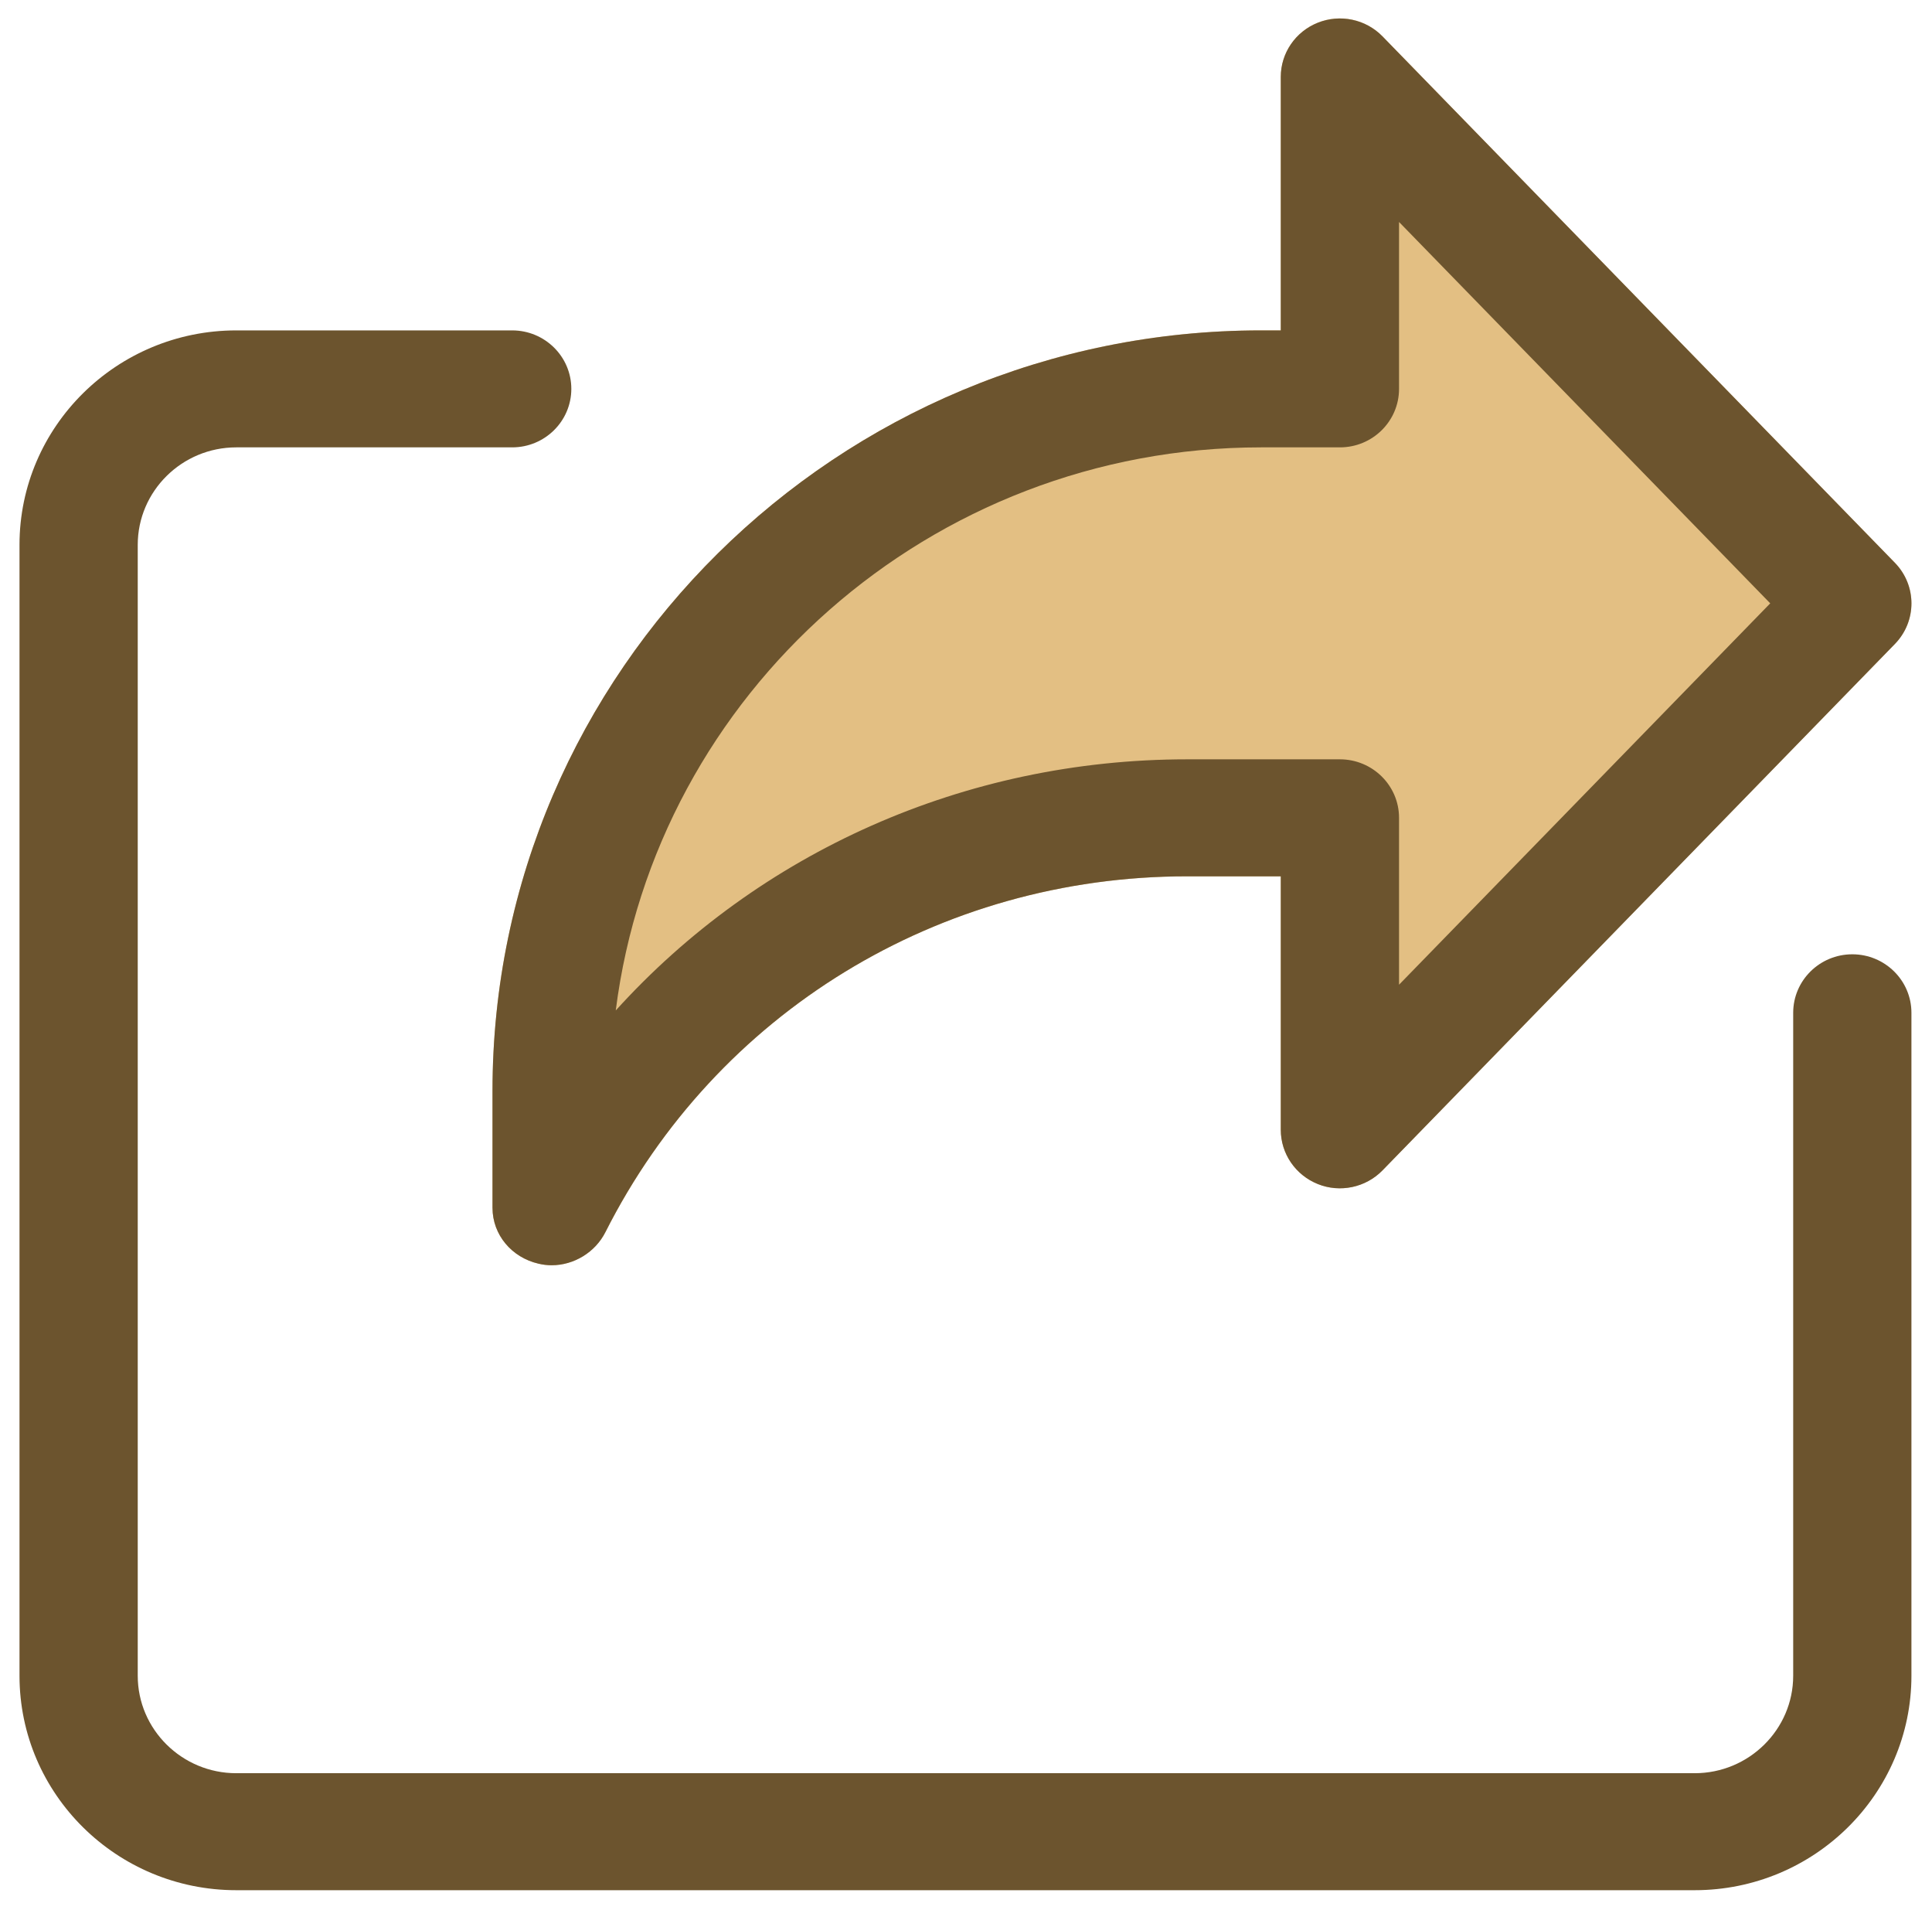
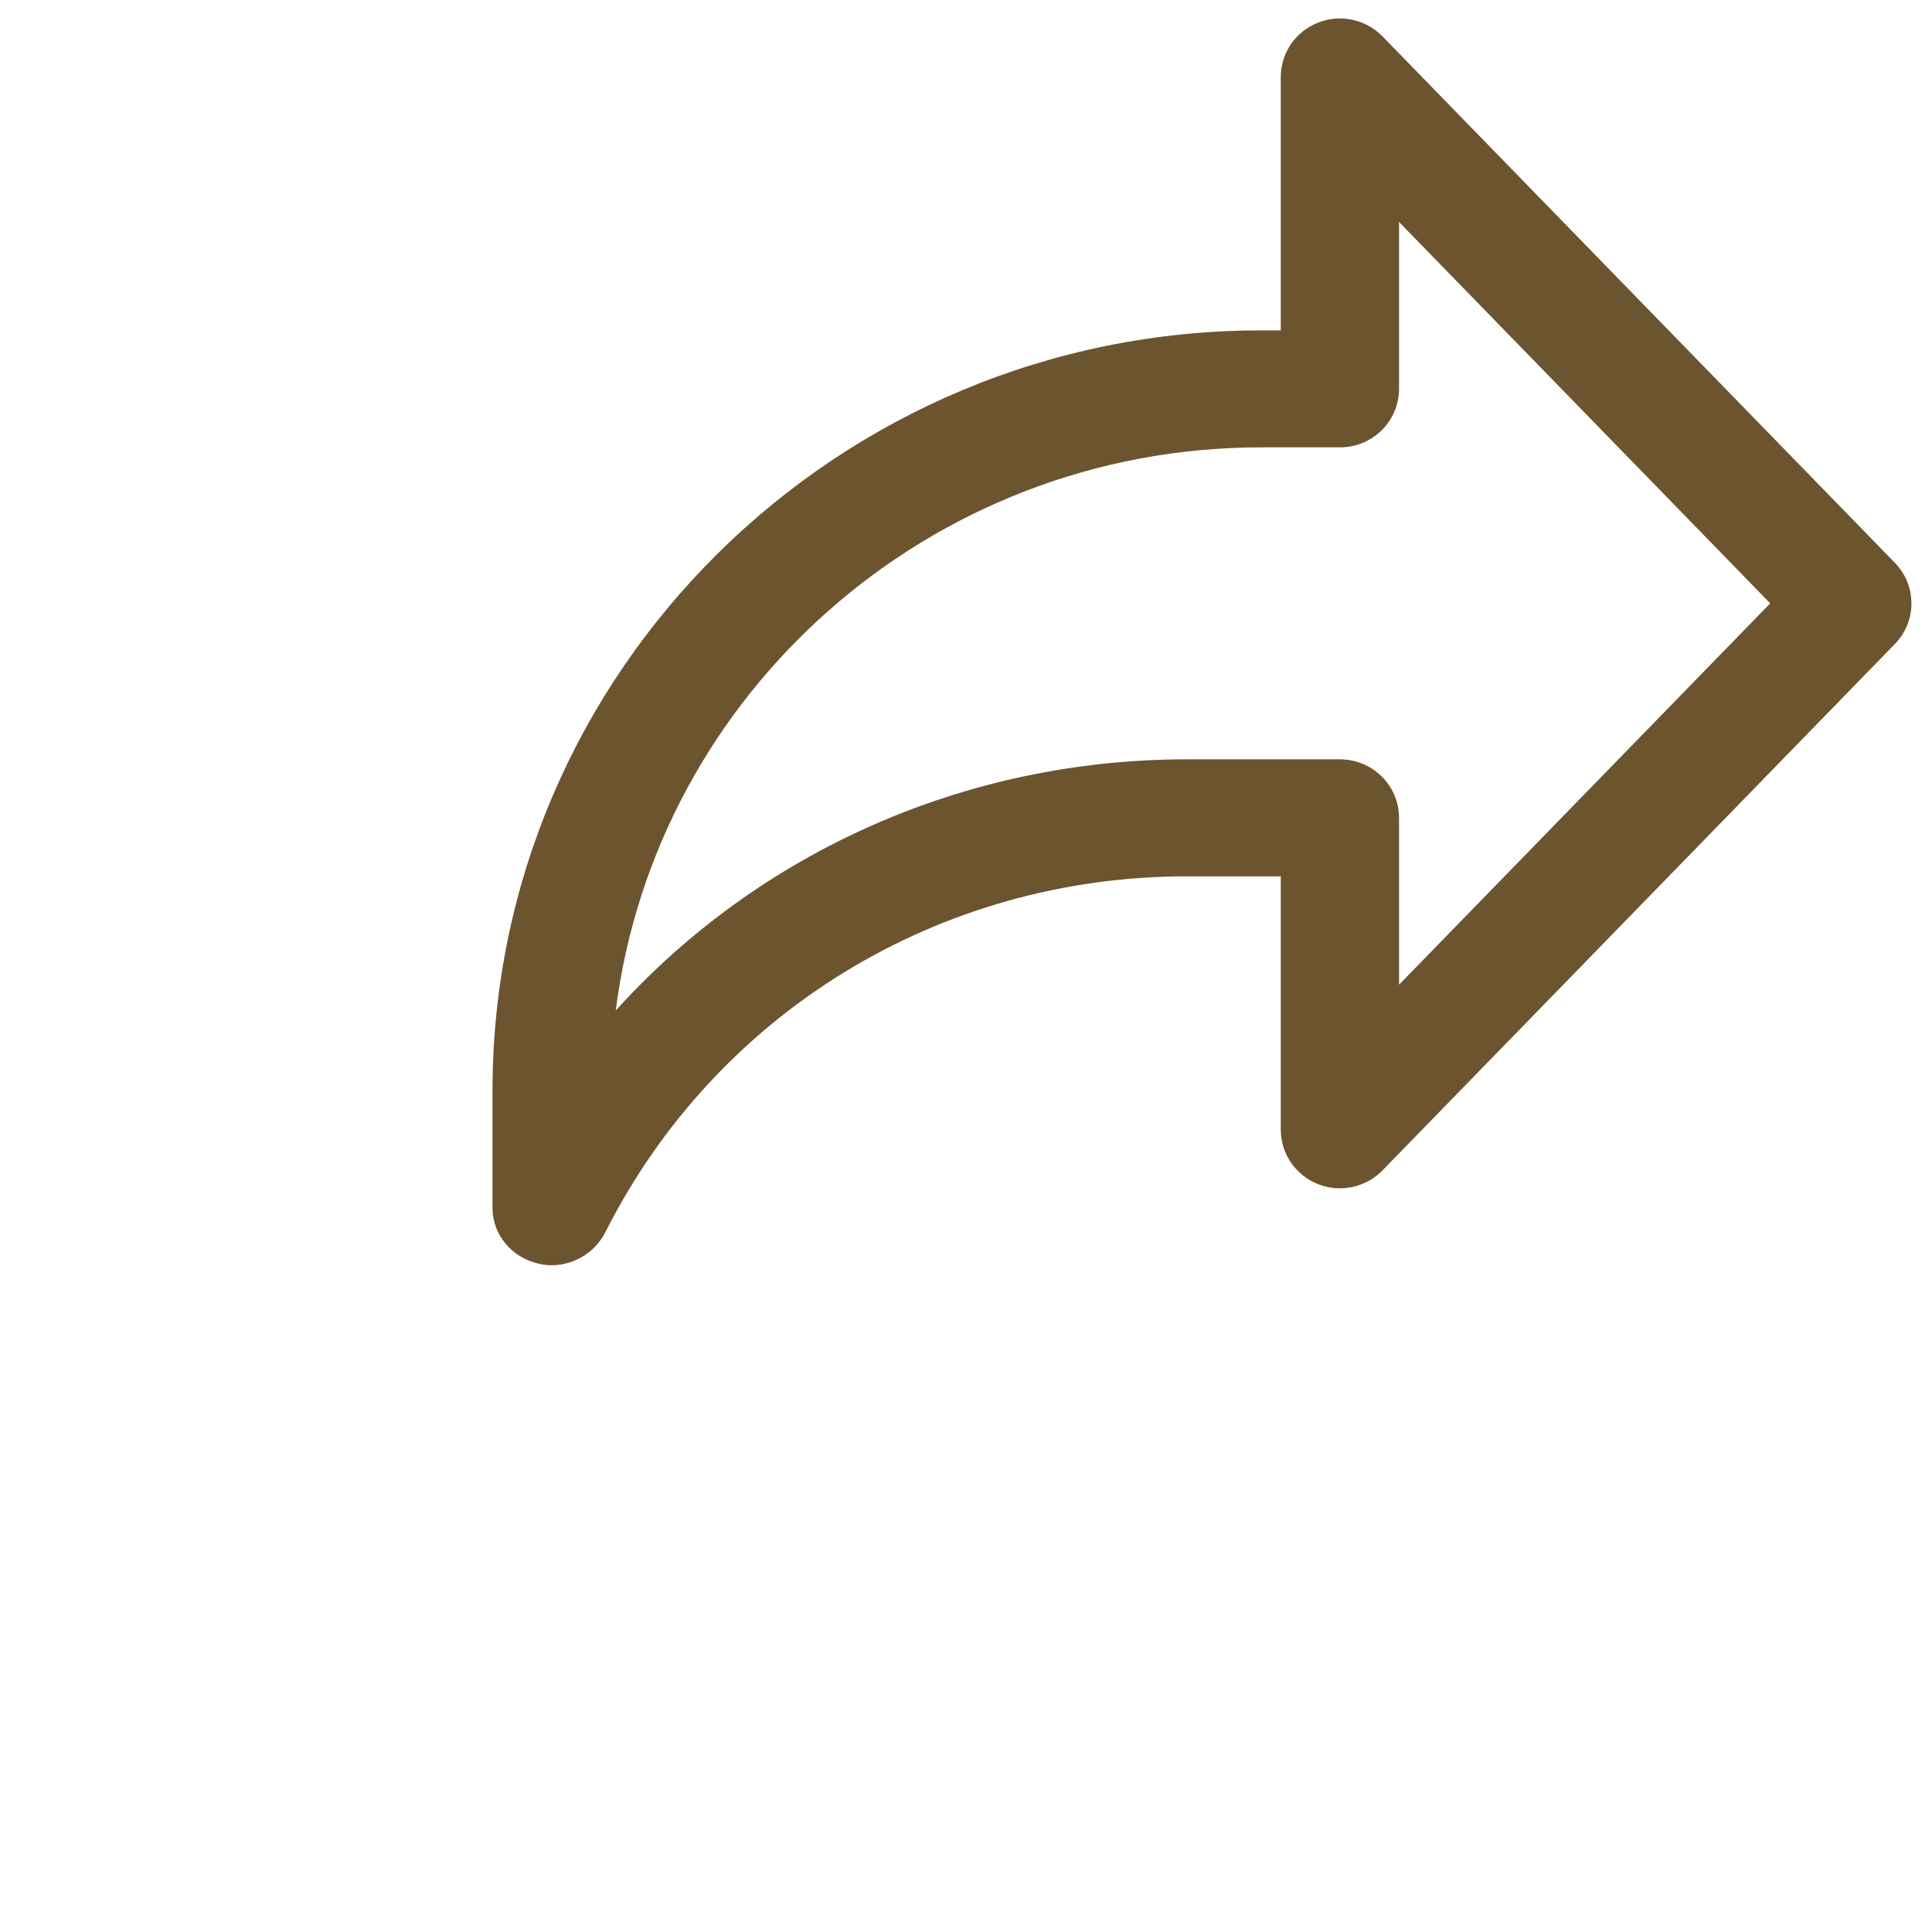
<svg xmlns="http://www.w3.org/2000/svg" width="85" height="84" viewBox="0 0 85 84" fill="none">
  <g clip-path="url(#clip0_20_93)">
-     <path d="M83.367 24.755L60.823 1.599C60.088 0.841 58.961 0.605 57.98 0.995C56.995 1.39 56.349 2.333 56.349 3.383V14.533H55.483C36.838 14.533 21.668 29.538 21.668 47.98V53.126C21.668 54.319 22.517 55.315 23.693 55.585C23.883 55.63 24.074 55.654 24.265 55.654C25.25 55.654 26.19 55.085 26.641 54.193C31.517 44.542 41.322 38.546 52.229 38.546H56.349V49.695C56.349 50.745 56.995 51.688 57.98 52.083C58.954 52.471 60.088 52.237 60.823 51.479L83.367 28.323C84.338 27.328 84.338 25.75 83.367 24.755Z" fill="#E3BF83" />
-     <path d="M74.558 83.143H10.395C5.134 83.143 0.858 78.913 0.858 73.709V23.966C0.858 18.762 5.134 14.533 10.395 14.533H22.534C23.97 14.533 25.136 15.685 25.136 17.105C25.136 18.526 23.97 19.678 22.534 19.678H10.395C8.006 19.678 6.06 21.602 6.06 23.966V73.709C6.06 76.072 8.006 77.997 10.395 77.997H74.558C76.947 77.997 78.893 76.072 78.893 73.709V44.549C78.893 43.129 80.058 41.976 81.494 41.976C82.93 41.976 84.095 43.129 84.095 44.549V73.709C84.095 78.913 79.819 83.143 74.558 83.143Z" fill="#6C542E" />
    <path d="M24.269 55.654C24.074 55.654 23.883 55.63 23.693 55.585C22.517 55.315 21.668 54.319 21.668 53.126V47.98C21.668 29.538 36.838 14.533 55.483 14.533H56.349V3.383C56.349 2.333 56.995 1.39 57.98 0.999C58.961 0.608 60.088 0.845 60.823 1.599L83.367 24.755C84.338 25.754 84.338 27.328 83.367 28.327L60.823 51.483C60.088 52.237 58.954 52.477 57.98 52.083C56.995 51.688 56.349 50.745 56.349 49.695V38.546H52.229C41.319 38.546 31.513 44.542 26.637 54.193C26.19 55.085 25.25 55.654 24.269 55.654ZM55.483 19.678C40.916 19.678 28.857 30.501 27.091 44.446C33.386 37.493 42.435 33.4 52.229 33.4H58.951C60.386 33.4 61.552 34.553 61.552 35.973V43.314L77.883 26.539L61.552 9.764V17.105C61.552 18.526 60.386 19.678 58.951 19.678H55.483Z" fill="#6C542E" />
  </g>
  <defs>
    <clipPath id="clip0_20_93">
      <rect width="83.238" height="82.333" fill="white" transform="translate(0.857 0.81)" />
    </clipPath>
  </defs>
</svg>